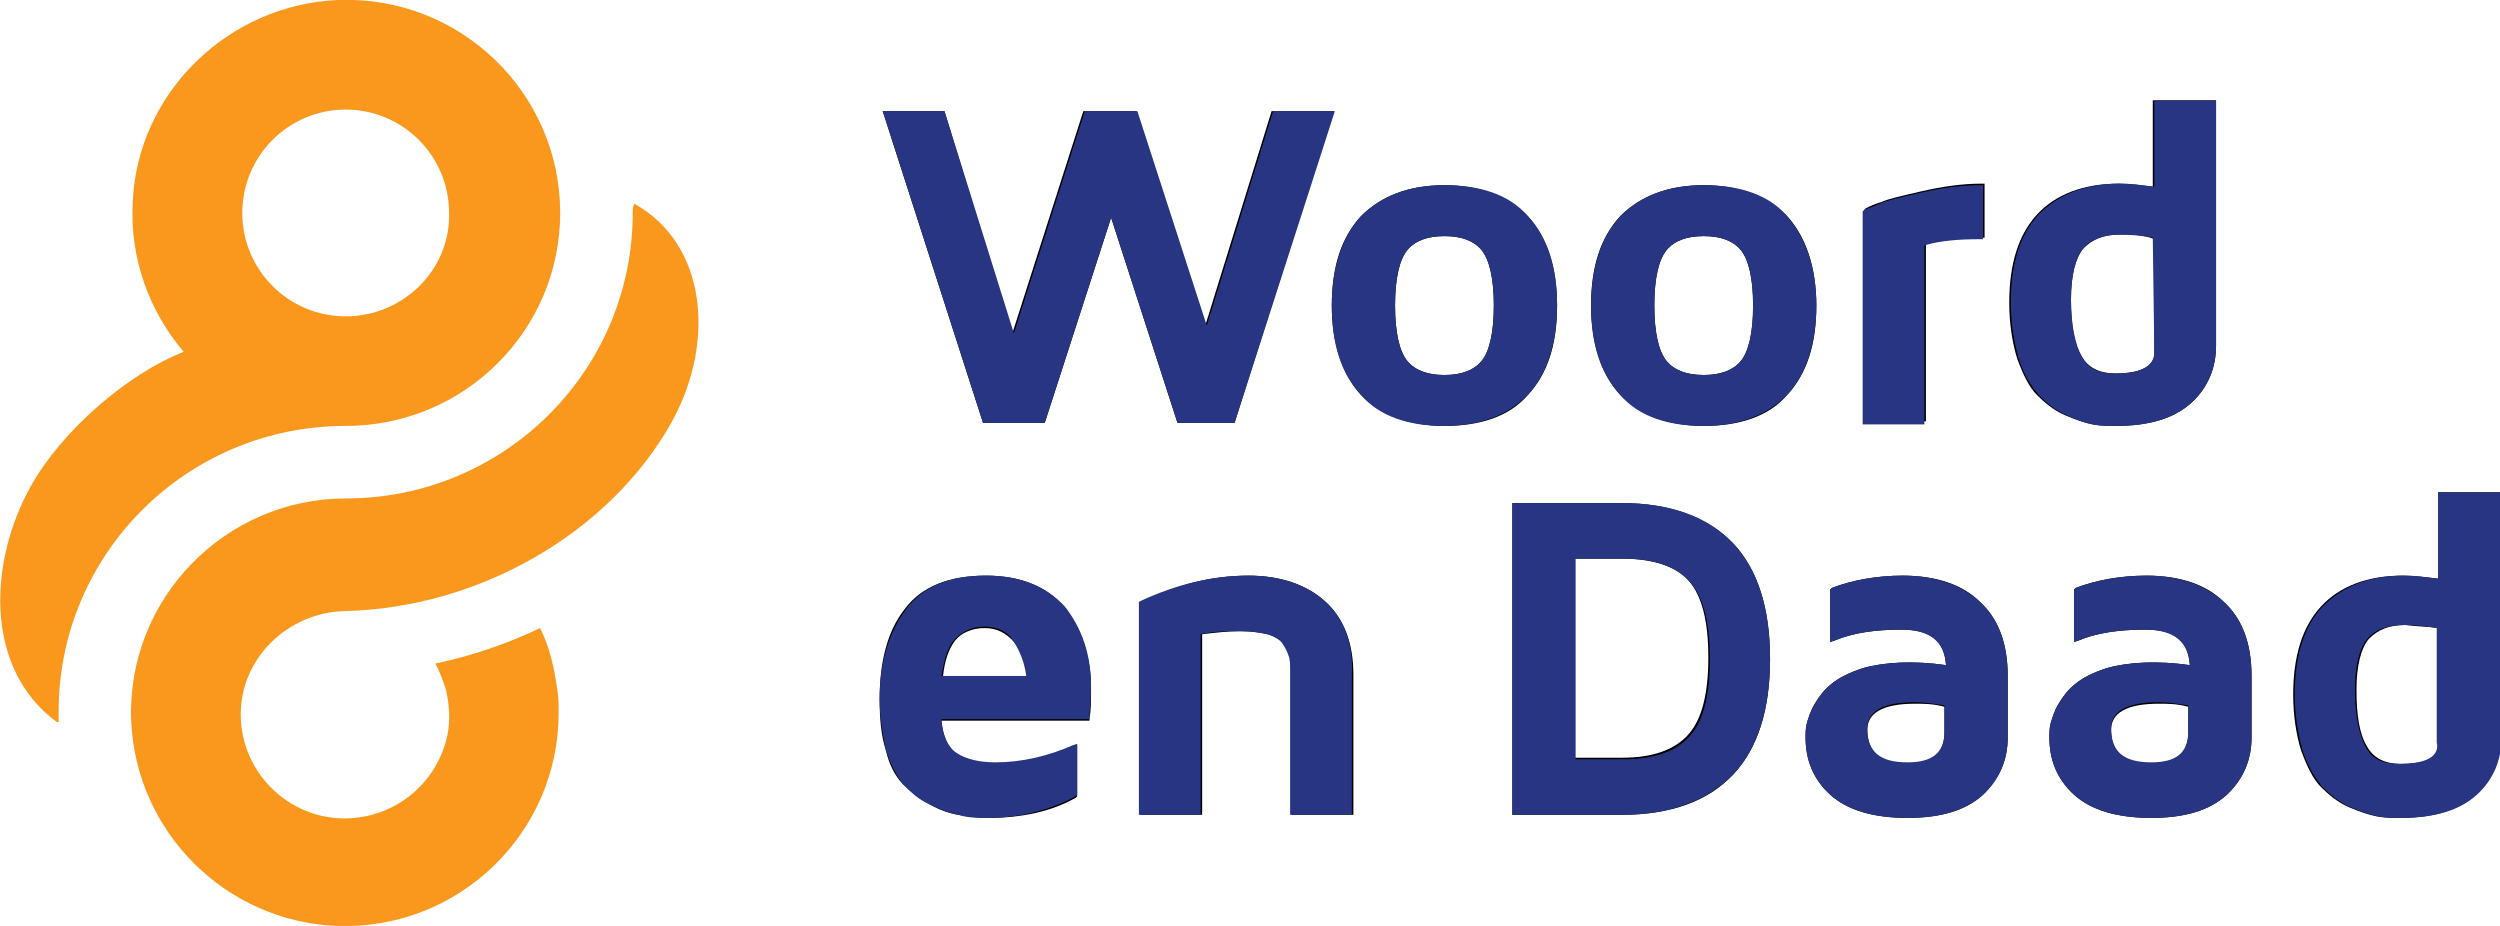
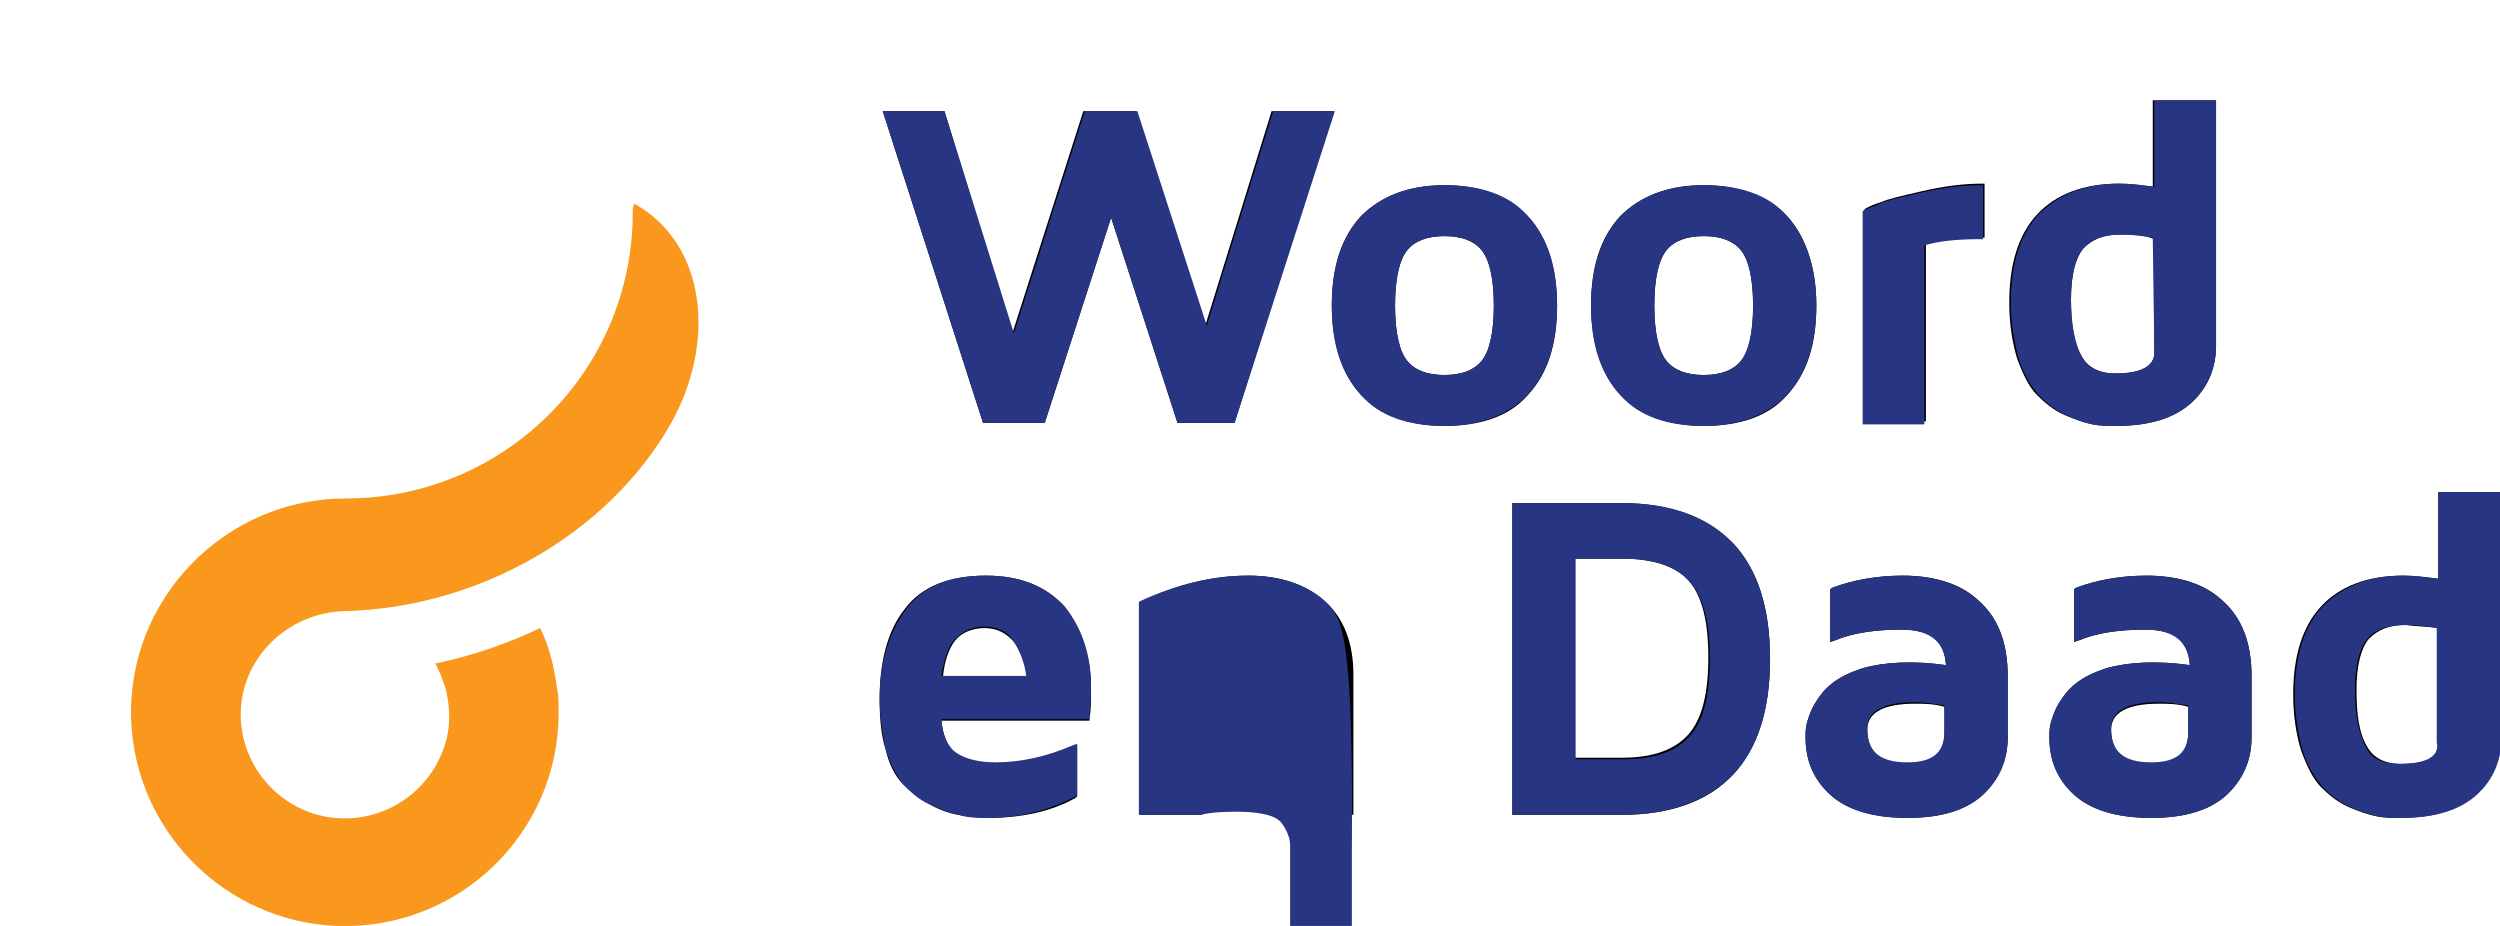
<svg xmlns="http://www.w3.org/2000/svg" version="1.1" id="Laag_1" x="0px" y="0px" viewBox="0 0 162 60" style="enable-background:new 0 0 162 60;" xml:space="preserve">
  <style type="text/css">
	.st0{fill:none;}
	.st1{fill:#F9981C;}
	.st2{fill:#283583;}
</style>
  <rect class="st0" width="162" height="60" />
-   <path class="st1" d="M22.4,20.5C22.4,20.5,22.4,20.5,22.4,20.5c-3.7,0-6.7-3-6.7-6.7c0-3.7,3-6.7,6.7-6.7c3.7,0,6.7,3,6.7,6.7  C29.2,17.5,26.1,20.5,22.4,20.5L22.4,20.5z M36.3,13.8C36.3,6,29.8-0.3,21.9,0c-7.1,0.3-13,6-13.3,13.1c-0.2,3.7,1.1,7.1,3.3,9.7  C8.3,24.2,4,27.9,2,31.5c-2.7,4.8-3.1,11.8,1.7,15.3c0,0,0,0,0.1,0c0-0.2,0-0.5,0-0.7c0-10.2,8.3-18.5,18.6-18.5  C30.1,27.6,36.3,21.4,36.3,13.8L36.3,13.8z" />
  <path class="st1" d="M41.1,13.2C41,13.1,41,13.1,41.1,13.2C41,13.4,41,13.6,41,13.8c0,10.2-8.3,18.5-18.6,18.5  c-7.8,0-14.2,6.5-13.9,14.4c0.3,7.2,6.1,13,13.3,13.3c7.9,0.3,14.4-6,14.4-13.8c0-0.5,0-1.1-0.1-1.6c-0.2-1.4-0.5-2.7-1.1-3.9  c-2.1,1-4.4,1.8-6.8,2.3c0.3,0.5,0.5,1.1,0.7,1.7c0.2,0.9,0.3,1.9,0.1,2.9c-0.6,2.9-3,5.1-6,5.4c-4,0.4-7.4-2.8-7.4-6.7  c0-3.7,3.1-6.6,6.7-6.7c8.8-0.2,17.2-5.1,21.2-12.2C46.4,22.2,45.8,15.8,41.1,13.2L41.1,13.2z" />
  <path d="M61.2,7.2l4.4,14.4l4.6-14.4h3.4l4.5,13.9l4.3-13.9h4L80,27.4h-3.7L72,14.1l-4.3,13.3h-4L57.2,7.2H61.2z" />
  <path class="st2" d="M80,27.4l6.5-20.2h-4l-4.3,13.9L73.7,7.2h-3.4l-4.6,14.4L61.2,7.2h-4l6.5,20.2h4L72,14.1l4.3,13.3H80z" />
  <path d="M93.6,12c2.3,0,4.1,0.7,5.4,2c1.2,1.3,1.9,3.3,1.9,5.8c0,2.5-0.6,4.4-1.9,5.8c-1.2,1.4-3.1,2-5.4,2c-2.3,0-4.1-0.7-5.4-2  c-1.2-1.3-1.9-3.3-1.9-5.8c0-2.5,0.6-4.4,1.9-5.8C89.5,12.7,91.3,12,93.6,12z M93.6,15.3c-1.1,0-1.9,0.3-2.4,0.9  c-0.5,0.6-0.8,1.8-0.8,3.6s0.3,3,0.8,3.6c0.5,0.6,1.3,0.9,2.4,0.9c1.1,0,1.9-0.3,2.4-0.9c0.5-0.6,0.8-1.8,0.8-3.6  c0-1.8-0.3-3-0.8-3.6C95.5,15.6,94.7,15.3,93.6,15.3L93.6,15.3z" />
  <path class="st2" d="M93.6,24.3c-1.1,0-1.9-0.3-2.4-0.9c-0.5-0.6-0.8-1.8-0.8-3.6c0-1.8,0.3-3,0.8-3.6c0.5-0.6,1.3-0.9,2.4-0.9  c1.1,0,1.9,0.3,2.4,0.9c0.5,0.6,0.8,1.8,0.8,3.6c0,1.8-0.3,3-0.8,3.6C95.5,24,94.7,24.3,93.6,24.3L93.6,24.3z M99,25.6  c1.2-1.3,1.9-3.3,1.9-5.8s-0.6-4.4-1.9-5.8c-1.2-1.4-3.1-2-5.4-2c-2.3,0-4.1,0.7-5.4,2c-1.2,1.3-1.9,3.3-1.9,5.8s0.6,4.4,1.9,5.8  c1.2,1.4,3.1,2,5.4,2S97.7,26.9,99,25.6z" />
  <path d="M110.4,12c2.3,0,4.1,0.7,5.4,2c1.2,1.3,1.9,3.3,1.9,5.8c0,2.5-0.6,4.4-1.9,5.8c-1.2,1.4-3.1,2-5.4,2c-2.3,0-4.1-0.7-5.4-2  c-1.2-1.3-1.9-3.3-1.9-5.8c0-2.5,0.6-4.4,1.9-5.8C106.3,12.7,108.1,12,110.4,12z M110.4,15.3c-1.1,0-1.9,0.3-2.4,0.9  c-0.5,0.6-0.8,1.8-0.8,3.6s0.3,3,0.8,3.6c0.5,0.6,1.3,0.9,2.4,0.9c1.1,0,1.9-0.3,2.4-0.9c0.5-0.6,0.8-1.8,0.8-3.6  c0-1.8-0.3-3-0.8-3.6C112.3,15.6,111.5,15.3,110.4,15.3L110.4,15.3z" />
  <path class="st2" d="M110.4,24.3c-1.1,0-1.9-0.3-2.4-0.9c-0.5-0.6-0.8-1.8-0.8-3.6c0-1.8,0.3-3,0.8-3.6c0.5-0.6,1.3-0.9,2.4-0.9  c1.1,0,1.9,0.3,2.4,0.9c0.5,0.6,0.8,1.8,0.8,3.6c0,1.8-0.3,3-0.8,3.6C112.3,24,111.5,24.3,110.4,24.3L110.4,24.3z M115.8,14  c-1.2-1.4-3.1-2-5.4-2c-2.3,0-4.1,0.7-5.4,2c-1.2,1.3-1.9,3.3-1.9,5.8s0.6,4.4,1.9,5.8c1.2,1.4,3.1,2,5.4,2c2.3,0,4.1-0.7,5.4-2  c1.2-1.3,1.9-3.3,1.9-5.8S117,15.4,115.8,14z" />
  <path d="M128.6,11.9v3.5h-0.2c-1.4,0-2.6,0.2-3.6,0.4v11.5h-4V13.6l0.1-0.1c0.2-0.1,0.6-0.3,1-0.4c0.4-0.2,1.3-0.4,2.6-0.7  c1.3-0.3,2.6-0.5,3.9-0.5L128.6,11.9L128.6,11.9z" />
  <path class="st2" d="M124.7,15.9c1-0.3,2.2-0.4,3.6-0.4h0.2v-3.5h-0.2c-1.3,0-2.6,0.2-3.9,0.5c-1.3,0.3-2.2,0.5-2.6,0.7  c-0.4,0.2-0.8,0.3-1,0.4l-0.1,0.1v13.8h4L124.7,15.9L124.7,15.9z" />
  <path d="M143.6,6.5v15.9c0,1.4-0.5,2.7-1.6,3.7c-1.1,1-2.7,1.5-4.9,1.5c-0.5,0-1,0-1.5-0.1c-0.5-0.1-1.1-0.3-1.8-0.6  c-0.7-0.3-1.3-0.8-1.8-1.3c-0.5-0.5-0.9-1.3-1.3-2.4c-0.3-1-0.5-2.2-0.5-3.6c0-2.5,0.6-4.4,1.8-5.7c1.2-1.3,3-2,5.3-2  c0.7,0,1.5,0.1,2.2,0.2V6.5H143.6L143.6,6.5z M137.4,15.2c-1.1,0-1.8,0.3-2.4,0.9c-0.5,0.6-0.8,1.7-0.8,3.3c0,1.7,0.2,2.9,0.7,3.7  c0.4,0.7,1.1,1.1,2.2,1.1c2.4,0,2.5-1,2.5-1.3v-7.4C138.9,15.2,138.2,15.2,137.4,15.2L137.4,15.2z" />
  <path class="st2" d="M139.6,22.8c0,0.3,0,1.4-2.5,1.4c-1.1,0-1.8-0.3-2.2-1.1c-0.4-0.7-0.7-2-0.7-3.7c0-1.6,0.3-2.7,0.8-3.3  c0.5-0.6,1.3-0.9,2.4-0.9c0.8,0,1.5,0.1,2.1,0.2L139.6,22.8L139.6,22.8z M135.6,27.5c0.5,0.1,1,0.1,1.5,0.1c2.2,0,3.8-0.5,4.9-1.5  c1.1-1,1.6-2.3,1.6-3.7V6.5h-4v5.6c-0.8-0.1-1.5-0.2-2.2-0.2c-2.3,0-4,0.7-5.3,2c-1.2,1.3-1.8,3.2-1.8,5.7c0,1.3,0.2,2.5,0.5,3.6  c0.3,1,0.8,1.8,1.3,2.4c0.5,0.5,1.1,1,1.8,1.3C134.5,27.2,135.1,27.4,135.6,27.5L135.6,27.5z" />
  <path d="M63.9,37.3c2.2,0,4,0.7,5.1,2.1c1.1,1.4,1.7,3.2,1.7,5.2c0,0.8,0,1.5-0.1,1.9l0,0.2H61c0.1,1.1,0.5,1.8,1,2.2  c0.6,0.4,1.5,0.6,2.5,0.6c1.7,0,3.4-0.4,5-1.1l0.3-0.1v3.3l-0.1,0.1C68.1,52.6,66.2,53,64,53c-0.7,0-1.3-0.1-1.9-0.2  c-0.6-0.1-1.2-0.3-1.9-0.7c-0.6-0.3-1.2-0.8-1.7-1.3c-0.5-0.5-0.9-1.3-1.1-2.2c-0.3-0.9-0.4-2-0.4-3.3c0-2.4,0.5-4.4,1.6-5.8  C59.7,38,61.5,37.3,63.9,37.3z M63.8,40.7c-0.8,0-1.5,0.3-1.9,0.8c-0.4,0.5-0.7,1.3-0.8,2.4h5.5c-0.1-0.9-0.4-1.6-0.8-2.2  C65.2,41,64.6,40.7,63.8,40.7z" />
  <path class="st2" d="M61.9,41.4c0.5-0.5,1.1-0.8,1.9-0.8c0.8,0,1.5,0.3,1.9,1c0.4,0.6,0.7,1.4,0.8,2.2H61  C61.2,42.7,61.4,41.9,61.9,41.4z M63.9,37.3c-2.4,0-4.1,0.7-5.2,2.2C57.6,41,57,42.9,57,45.3c0,1.2,0.2,2.3,0.4,3.3  c0.3,0.9,0.7,1.7,1.1,2.2c0.5,0.5,1,1,1.7,1.3c0.6,0.3,1.3,0.6,1.9,0.7C62.7,53,63.4,53,64,53c2.1,0,4-0.5,5.7-1.4l0.1-0.1v-3.3  l-0.3,0.1c-1.6,0.7-3.3,1.1-5,1.1c-1,0-1.9-0.2-2.5-0.6c-0.6-0.4-0.9-1.1-1-2.2h9.6l0-0.2c0-0.4,0.1-1,0.1-1.9  c0-2.1-0.6-3.8-1.7-5.2C67.8,38,66.1,37.3,63.9,37.3z" />
  <path d="M80.9,37.3c2.1,0,3.8,0.6,5,1.7c1.2,1.1,1.8,2.7,1.8,4.7v9.1h-4v-9.4c0-0.4,0-0.7-0.1-0.9c-0.1-0.2-0.2-0.5-0.4-0.8  c-0.2-0.2-0.5-0.4-1-0.6c-0.5-0.1-1.1-0.2-1.8-0.2c-0.8,0-1.7,0.1-2.5,0.2v11.7h-4V39L74,39C76.2,37.9,78.5,37.3,80.9,37.3  L80.9,37.3z" />
-   <path class="st2" d="M85.9,39c-1.2-1.1-2.9-1.7-5-1.7c-2.4,0-4.7,0.6-6.9,1.6L73.8,39v13.8h4V41.1c0.9-0.2,1.7-0.2,2.5-0.2  c0.8,0,1.4,0.1,1.8,0.2c0.4,0.1,0.8,0.3,1,0.6c0.2,0.3,0.3,0.5,0.4,0.8c0.1,0.2,0.1,0.6,0.1,0.9v9.4h4v-9.1  C87.7,41.7,87.1,40.1,85.9,39L85.9,39z" />
+   <path class="st2" d="M85.9,39c-1.2-1.1-2.9-1.7-5-1.7c-2.4,0-4.7,0.6-6.9,1.6L73.8,39v13.8h4c0.9-0.2,1.7-0.2,2.5-0.2  c0.8,0,1.4,0.1,1.8,0.2c0.4,0.1,0.8,0.3,1,0.6c0.2,0.3,0.3,0.5,0.4,0.8c0.1,0.2,0.1,0.6,0.1,0.9v9.4h4v-9.1  C87.7,41.7,87.1,40.1,85.9,39L85.9,39z" />
  <path d="M105.1,32.6c3.1,0,5.5,0.9,7.2,2.6c1.6,1.7,2.4,4.2,2.4,7.5c0,3.3-0.8,5.8-2.4,7.5c-1.6,1.7-4,2.6-7.2,2.6h-7.1V32.6H105.1z   M105.1,36.2h-3.1v12.9h3.1c2,0,3.4-0.5,4.3-1.5c0.9-1,1.3-2.7,1.3-5c0-2.3-0.4-4-1.3-5C108.6,36.7,107.1,36.2,105.1,36.2  L105.1,36.2z" />
  <path class="st2" d="M102.1,36.2h3.1c2,0,3.4,0.5,4.3,1.5c0.9,1,1.3,2.7,1.3,5c0,2.3-0.4,4-1.3,5c-0.9,1-2.3,1.5-4.3,1.5h-3.1V36.2  L102.1,36.2z M105.1,32.6h-7.1v20.2h7.1c3.1,0,5.5-0.9,7.2-2.6c1.6-1.7,2.4-4.2,2.4-7.5c0-3.3-0.8-5.8-2.4-7.5  C110.7,33.5,108.3,32.6,105.1,32.6z" />
  <path d="M123.3,37.3c2.2,0,3.9,0.6,5,1.7c1.2,1.1,1.8,2.7,1.8,4.8v4c0,1.4-0.5,2.6-1.6,3.7c-1.1,1-2.7,1.5-4.9,1.5  c-2.2,0-3.9-0.5-5-1.5c-1.1-1-1.6-2.3-1.6-3.7c0-0.3,0-0.6,0.1-1c0.1-0.3,0.2-0.7,0.5-1.2c0.3-0.5,0.6-0.9,1.1-1.3  c0.5-0.4,1.1-0.7,2-1c1.4-0.4,3.3-0.5,5.4-0.2c-0.1-1.6-1-2.3-2.9-2.3c-1.6,0-3.1,0.2-4.3,0.7l-0.3,0.1v-3.4l0.1-0.1  C120,37.6,121.6,37.3,123.3,37.3L123.3,37.3z M124.1,45.6c-2.1,0-3.1,0.6-3.1,1.7c0,1.4,0.8,2.2,2.6,2.2h0c1.6,0,2.4-0.7,2.4-2v-1.7  C125.3,45.6,124.6,45.6,124.1,45.6L124.1,45.6z" />
  <path class="st2" d="M123.6,49.4L123.6,49.4c-1.8,0-2.6-0.7-2.6-2.2c0-1.1,1-1.7,3.1-1.7c0.5,0,1.2,0.1,1.9,0.2v1.7  C126,48.8,125.2,49.4,123.6,49.4L123.6,49.4z M123.3,37.3c-1.7,0-3.3,0.3-4.6,0.8l-0.1,0.1v3.4l0.3-0.1c1.2-0.5,2.6-0.7,4.3-0.7  c1.9,0,2.8,0.8,2.9,2.3c-2.1-0.3-4-0.2-5.4,0.2c-0.9,0.3-1.5,0.6-2,1c-0.5,0.4-0.8,0.8-1.1,1.3c-0.3,0.5-0.4,0.9-0.5,1.2  c-0.1,0.3-0.1,0.6-0.1,1c0,1.5,0.5,2.7,1.6,3.7c1.1,1,2.8,1.5,5,1.5s3.8-0.5,4.9-1.5c1.1-1,1.6-2.3,1.6-3.7v-4  c0-2.1-0.6-3.7-1.8-4.8C127.1,37.9,125.4,37.3,123.3,37.3L123.3,37.3z" />
  <path d="M139.1,37.3c2.2,0,3.9,0.6,5,1.7c1.2,1.1,1.8,2.7,1.8,4.8v4c0,1.4-0.5,2.6-1.6,3.7c-1.1,1-2.7,1.5-4.9,1.5s-3.9-0.5-5-1.5  c-1.1-1-1.6-2.3-1.6-3.7c0-0.3,0-0.6,0.1-1c0.1-0.3,0.2-0.7,0.5-1.2c0.3-0.5,0.6-0.9,1.1-1.3c0.5-0.4,1.1-0.7,2-1  c1.4-0.4,3.3-0.5,5.4-0.2c-0.1-1.6-1-2.3-2.9-2.3c-1.6,0-3.1,0.2-4.3,0.7l-0.3,0.1v-3.4l0.1-0.1C135.8,37.6,137.4,37.3,139.1,37.3z   M139.9,45.6c-2.1,0-3.1,0.6-3.1,1.7c0,1.4,0.8,2.2,2.6,2.2h0c1.6,0,2.4-0.7,2.4-2v-1.7C141.1,45.6,140.4,45.6,139.9,45.6  L139.9,45.6z" />
  <path class="st2" d="M139.4,49.4L139.4,49.4c-1.8,0-2.6-0.7-2.6-2.2c0-1.1,1-1.7,3.1-1.7c0.5,0,1.2,0.1,1.9,0.2v1.7  C141.8,48.8,141,49.4,139.4,49.4L139.4,49.4z M139.1,37.3c-1.7,0-3.3,0.3-4.6,0.8l-0.1,0.1v3.4l0.3-0.1c1.2-0.5,2.6-0.7,4.3-0.7  c1.9,0,2.8,0.8,2.9,2.3c-2.1-0.3-4-0.2-5.4,0.2c-0.9,0.3-1.5,0.6-2,1c-0.5,0.4-0.8,0.8-1.1,1.3c-0.3,0.5-0.4,0.9-0.5,1.2  c-0.1,0.3-0.1,0.6-0.1,1c0,1.5,0.5,2.7,1.6,3.7c1.1,1,2.8,1.5,5,1.5s3.8-0.5,4.9-1.5c1.1-1,1.6-2.3,1.6-3.7v-4  c0-2.1-0.6-3.7-1.8-4.8C142.9,37.9,141.2,37.3,139.1,37.3z" />
  <path d="M162,31.9v15.9c0,1.4-0.5,2.7-1.6,3.7c-1.1,1-2.7,1.5-4.9,1.5c-0.5,0-1,0-1.5-0.1c-0.5-0.1-1.1-0.3-1.8-0.6  c-0.7-0.3-1.3-0.8-1.8-1.3c-0.5-0.5-0.9-1.3-1.3-2.4c-0.3-1-0.5-2.2-0.5-3.6c0-2.5,0.6-4.4,1.8-5.7c1.2-1.3,3-2,5.3-2  c0.7,0,1.5,0.1,2.3,0.2v-5.6L162,31.9L162,31.9z M155.9,40.5c-1.1,0-1.8,0.3-2.4,0.9c-0.5,0.6-0.8,1.7-0.8,3.3  c0,1.7,0.2,2.9,0.7,3.7c0.4,0.7,1.1,1.1,2.2,1.1c2.5,0,2.5-1,2.5-1.4v-7.4C157.3,40.6,156.6,40.6,155.9,40.5L155.9,40.5z" />
  <path class="st2" d="M155.5,49.5c-1.1,0-1.8-0.3-2.2-1.1c-0.4-0.7-0.7-2-0.7-3.7c0-1.6,0.3-2.7,0.8-3.3c0.5-0.6,1.3-0.9,2.4-0.9  c0.8,0,1.5,0.1,2.1,0.2v7.4C158,48.5,158,49.5,155.5,49.5L155.5,49.5z M158,31.9v5.6c-0.8-0.1-1.5-0.2-2.2-0.2c-2.3,0-4,0.7-5.3,2  c-1.2,1.3-1.8,3.2-1.8,5.7c0,1.3,0.2,2.5,0.5,3.6c0.3,1,0.8,1.8,1.3,2.4c0.5,0.5,1.1,1,1.8,1.3c0.7,0.3,1.3,0.5,1.8,0.6  c0.5,0.1,1,0.1,1.5,0.1c2.2,0,3.8-0.5,4.9-1.5c1.1-1,1.6-2.3,1.6-3.7V31.9L158,31.9L158,31.9z" />
</svg>